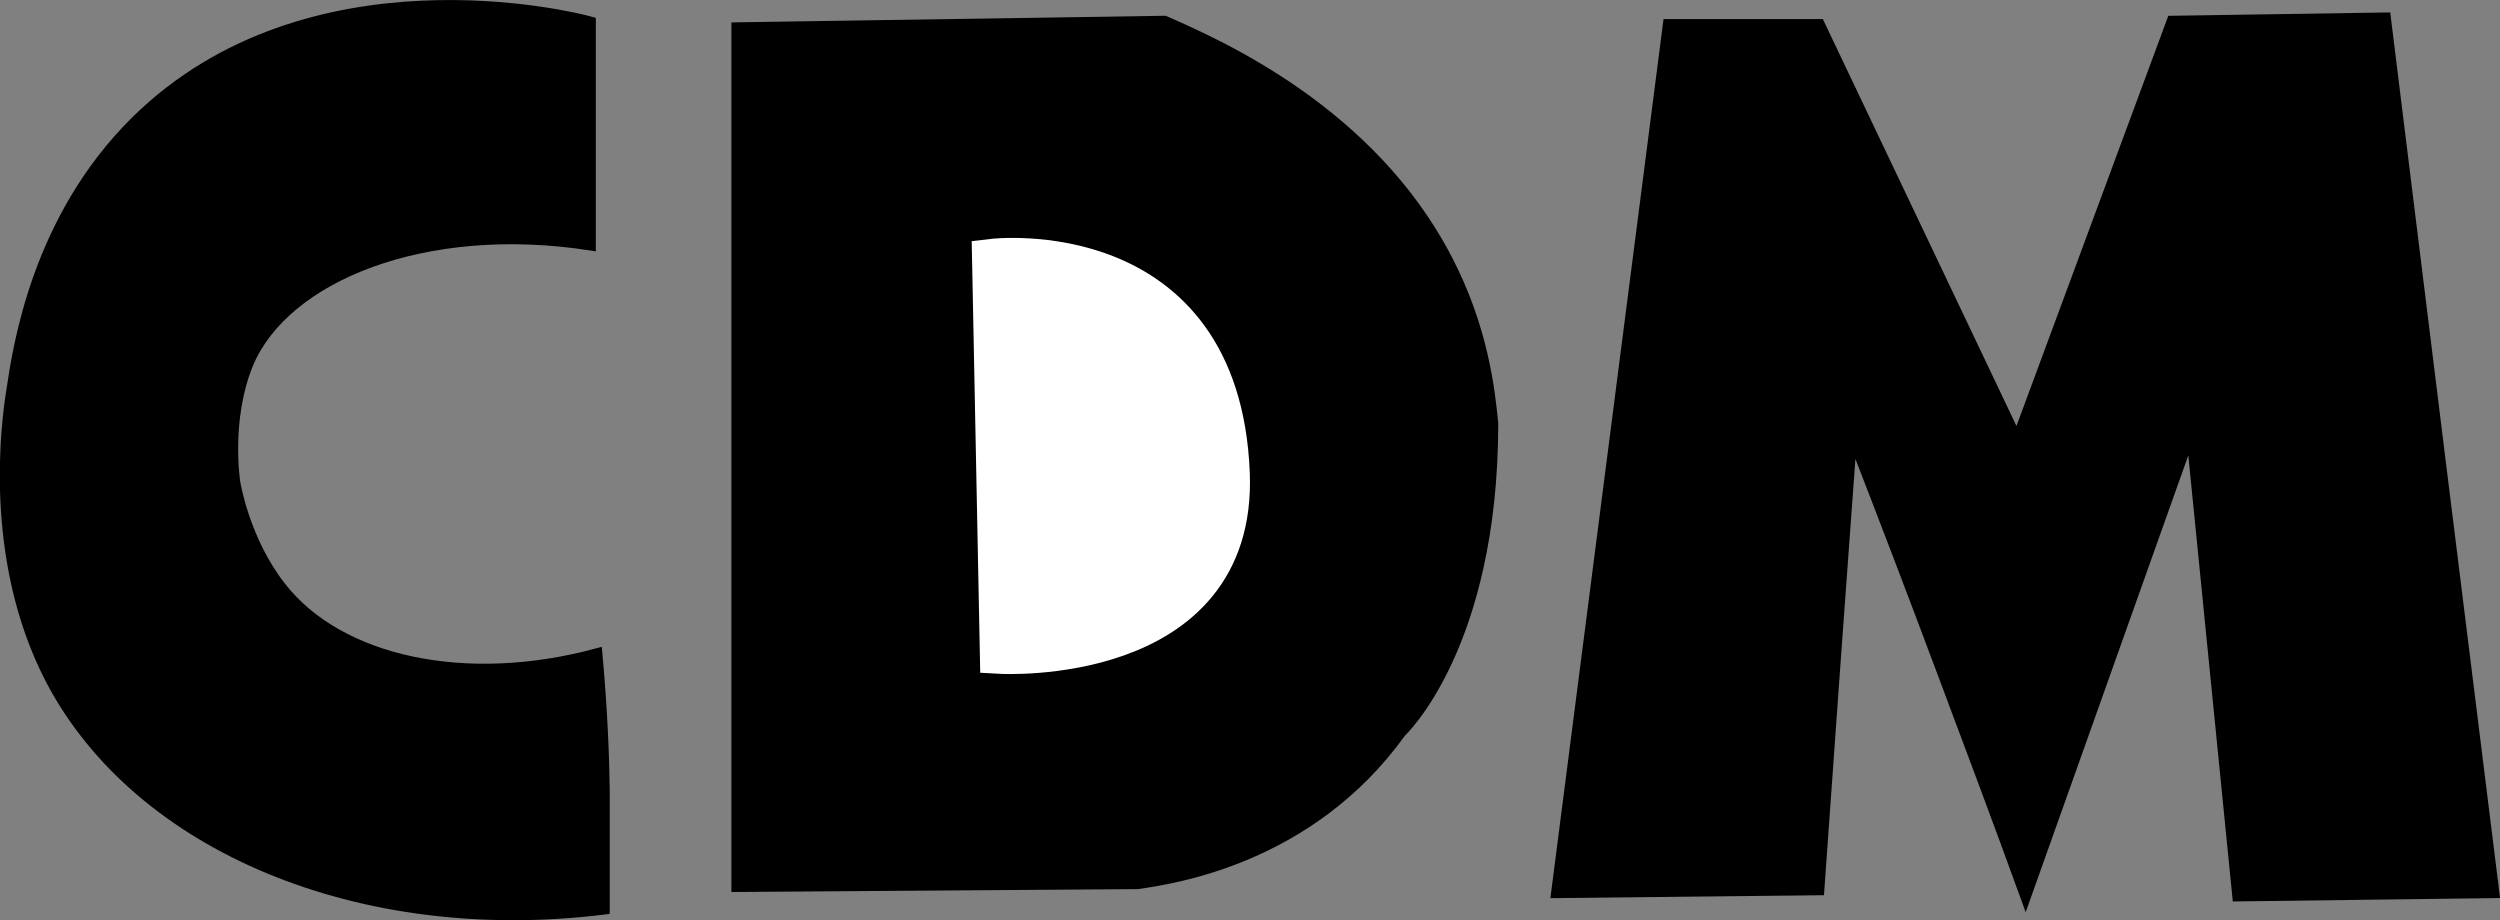
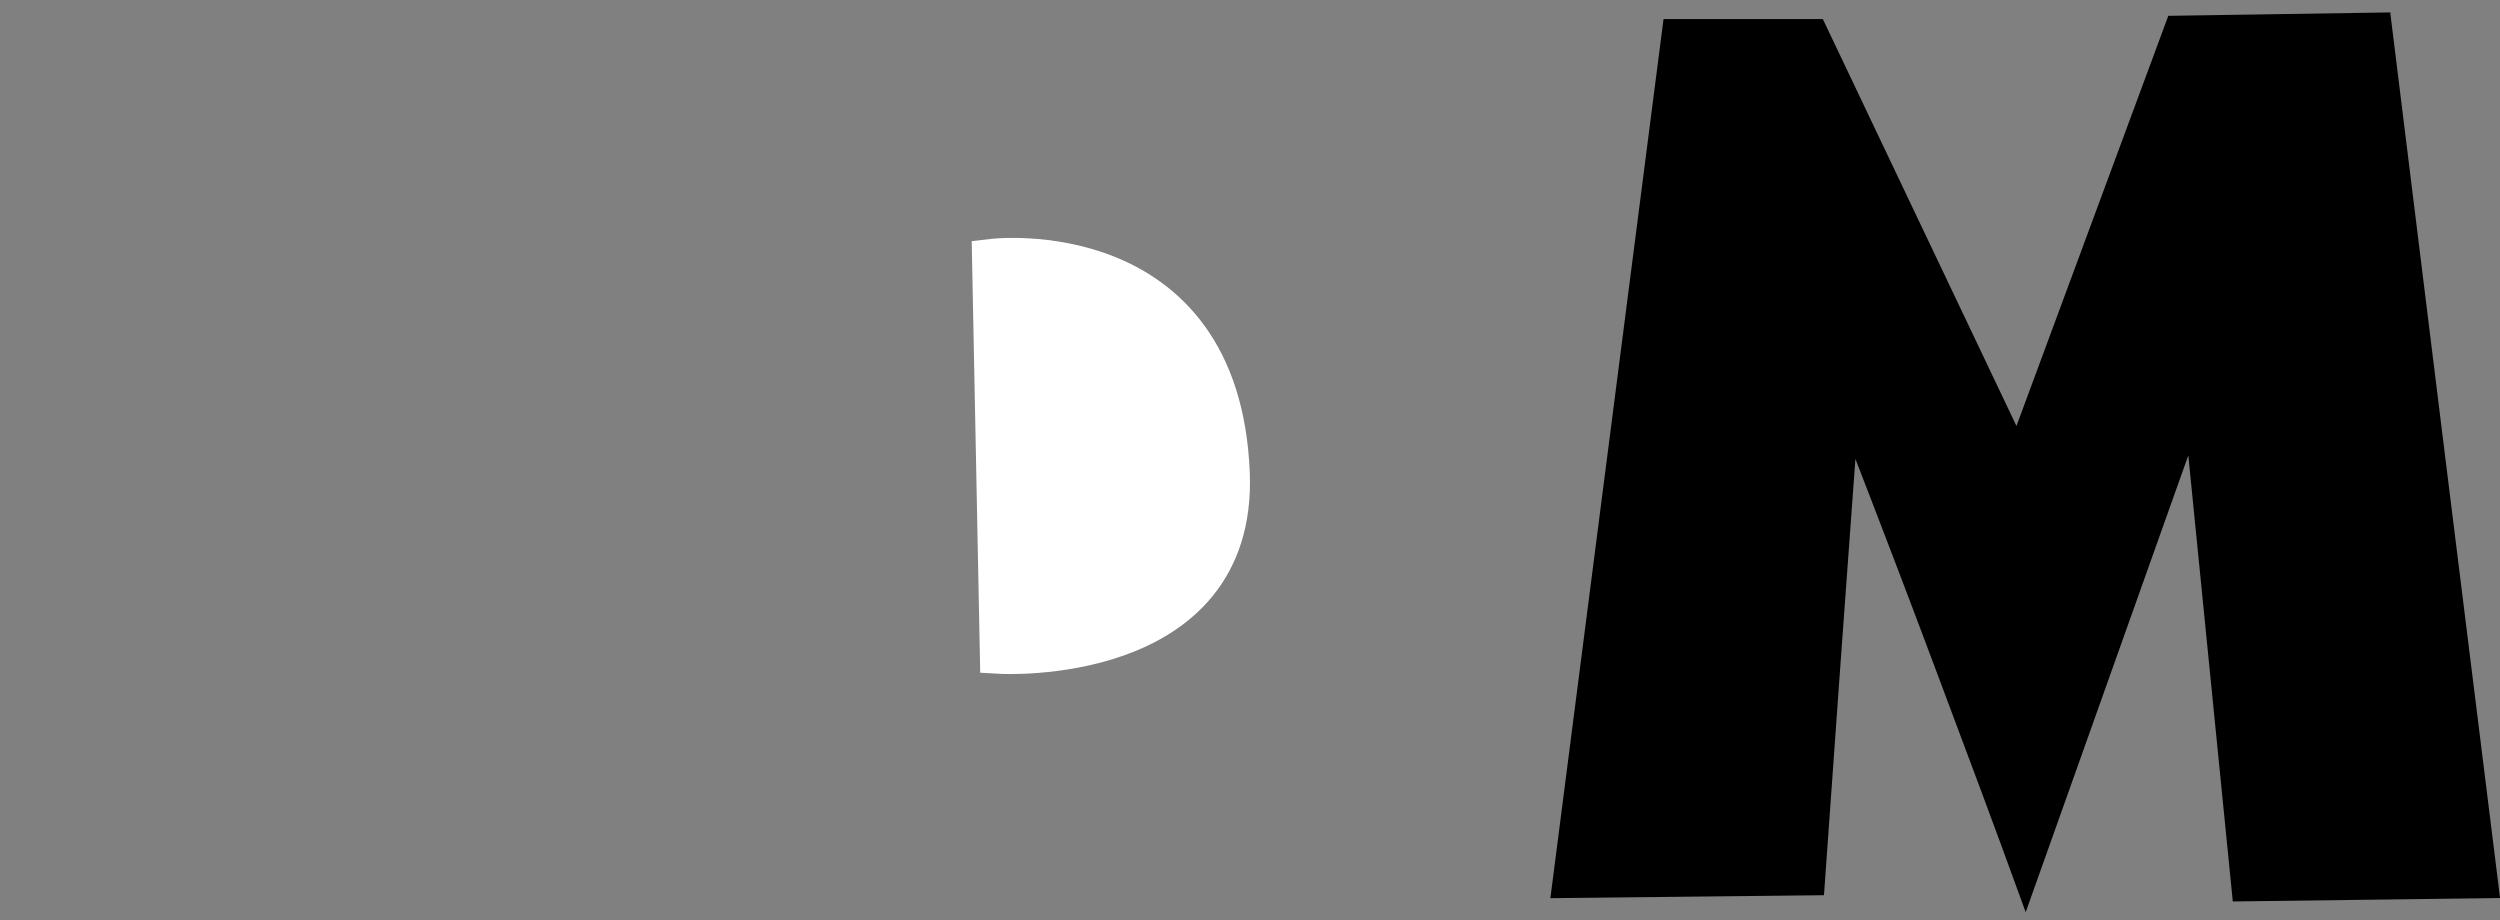
<svg xmlns="http://www.w3.org/2000/svg" version="1.1" id="Capa_1" x="0px" y="0px" viewBox="0 0 61.03 22.47" style="enable-background:new 0 0 61.03 22.47;" xml:space="preserve">
  <rect x="0" y="0" width="61.03" height="22.47" fill="#808080" stroke="none" />
  <style type="text/css">
	.st0{fill-rule:evenodd;clip-rule:evenodd;stroke:#000000;stroke-width:0.25;stroke-miterlimit:10;}
	.st1{fill-rule:evenodd;clip-rule:evenodd;fill:#FFFFFF;stroke:#FFFFFF;stroke-miterlimit:10;}
</style>
-   <path class="st0" d="M14.42,0.53c0,1.82,0,3.64,0,5.46c-4.05-0.63-7.47,0.76-8.36,2.89c-0.56,1.36-0.32,2.89-0.32,2.89  s0.22,1.42,1.13,2.57c1.42,1.81,4.5,2.48,7.71,1.61c0.13,1.42,0.17,2.57,0.18,3.36c0,0,0,2.89,0,2.89  C8.81,22.94,3.38,20.68,1.24,16.6c-1.56-2.99-1.07-6.38-0.96-7.07C0.44,8.46,0.9,5.33,3.33,2.94C7.54-1.19,14,0.41,14.42,0.53z" />
-   <path class="st0" d="M17.98,0.67v20.98c3.26-0.02,6.52-0.05,9.79-0.07c0.81-0.12,4.19-0.58,6.43-3.7c0,0,2.25-2.09,2.25-7.55v0  c-0.08-0.8-0.24-2.32-1.13-4.02c-1.87-3.59-5.54-5.21-6.89-5.8c0,0,0,0,0,0L17.98,0.67z" />
  <path class="st1" d="M24.23,6.33l0.19,9.62c0,0,5.78,0.33,5.59-4.4C29.77,5.67,24.23,6.33,24.23,6.33z" />
  <path class="st0" d="M37.99,21.8c0.91-7.07,1.82-14.14,2.73-21.21c1.23,0,2.46,0,3.7,0c1.61,3.38,3.21,6.75,4.82,10.13  c1.26-3.4,2.52-6.8,3.78-10.21c1.74-0.03,3.48-0.05,5.22-0.08C59.12,7.55,60,14.68,60.89,21.8c-2.09,0.03-4.18,0.05-6.27,0.08  c-0.38-3.78-0.75-7.55-1.13-11.33c-1.35,3.78-2.69,7.57-4.04,11.35c-0.65-1.79-1.32-3.58-2-5.39c-0.74-1.98-1.49-3.94-2.24-5.87  c-0.27,3.7-0.54,7.39-0.8,11.09C42.27,21.75,40.13,21.78,37.99,21.8z" />
</svg>